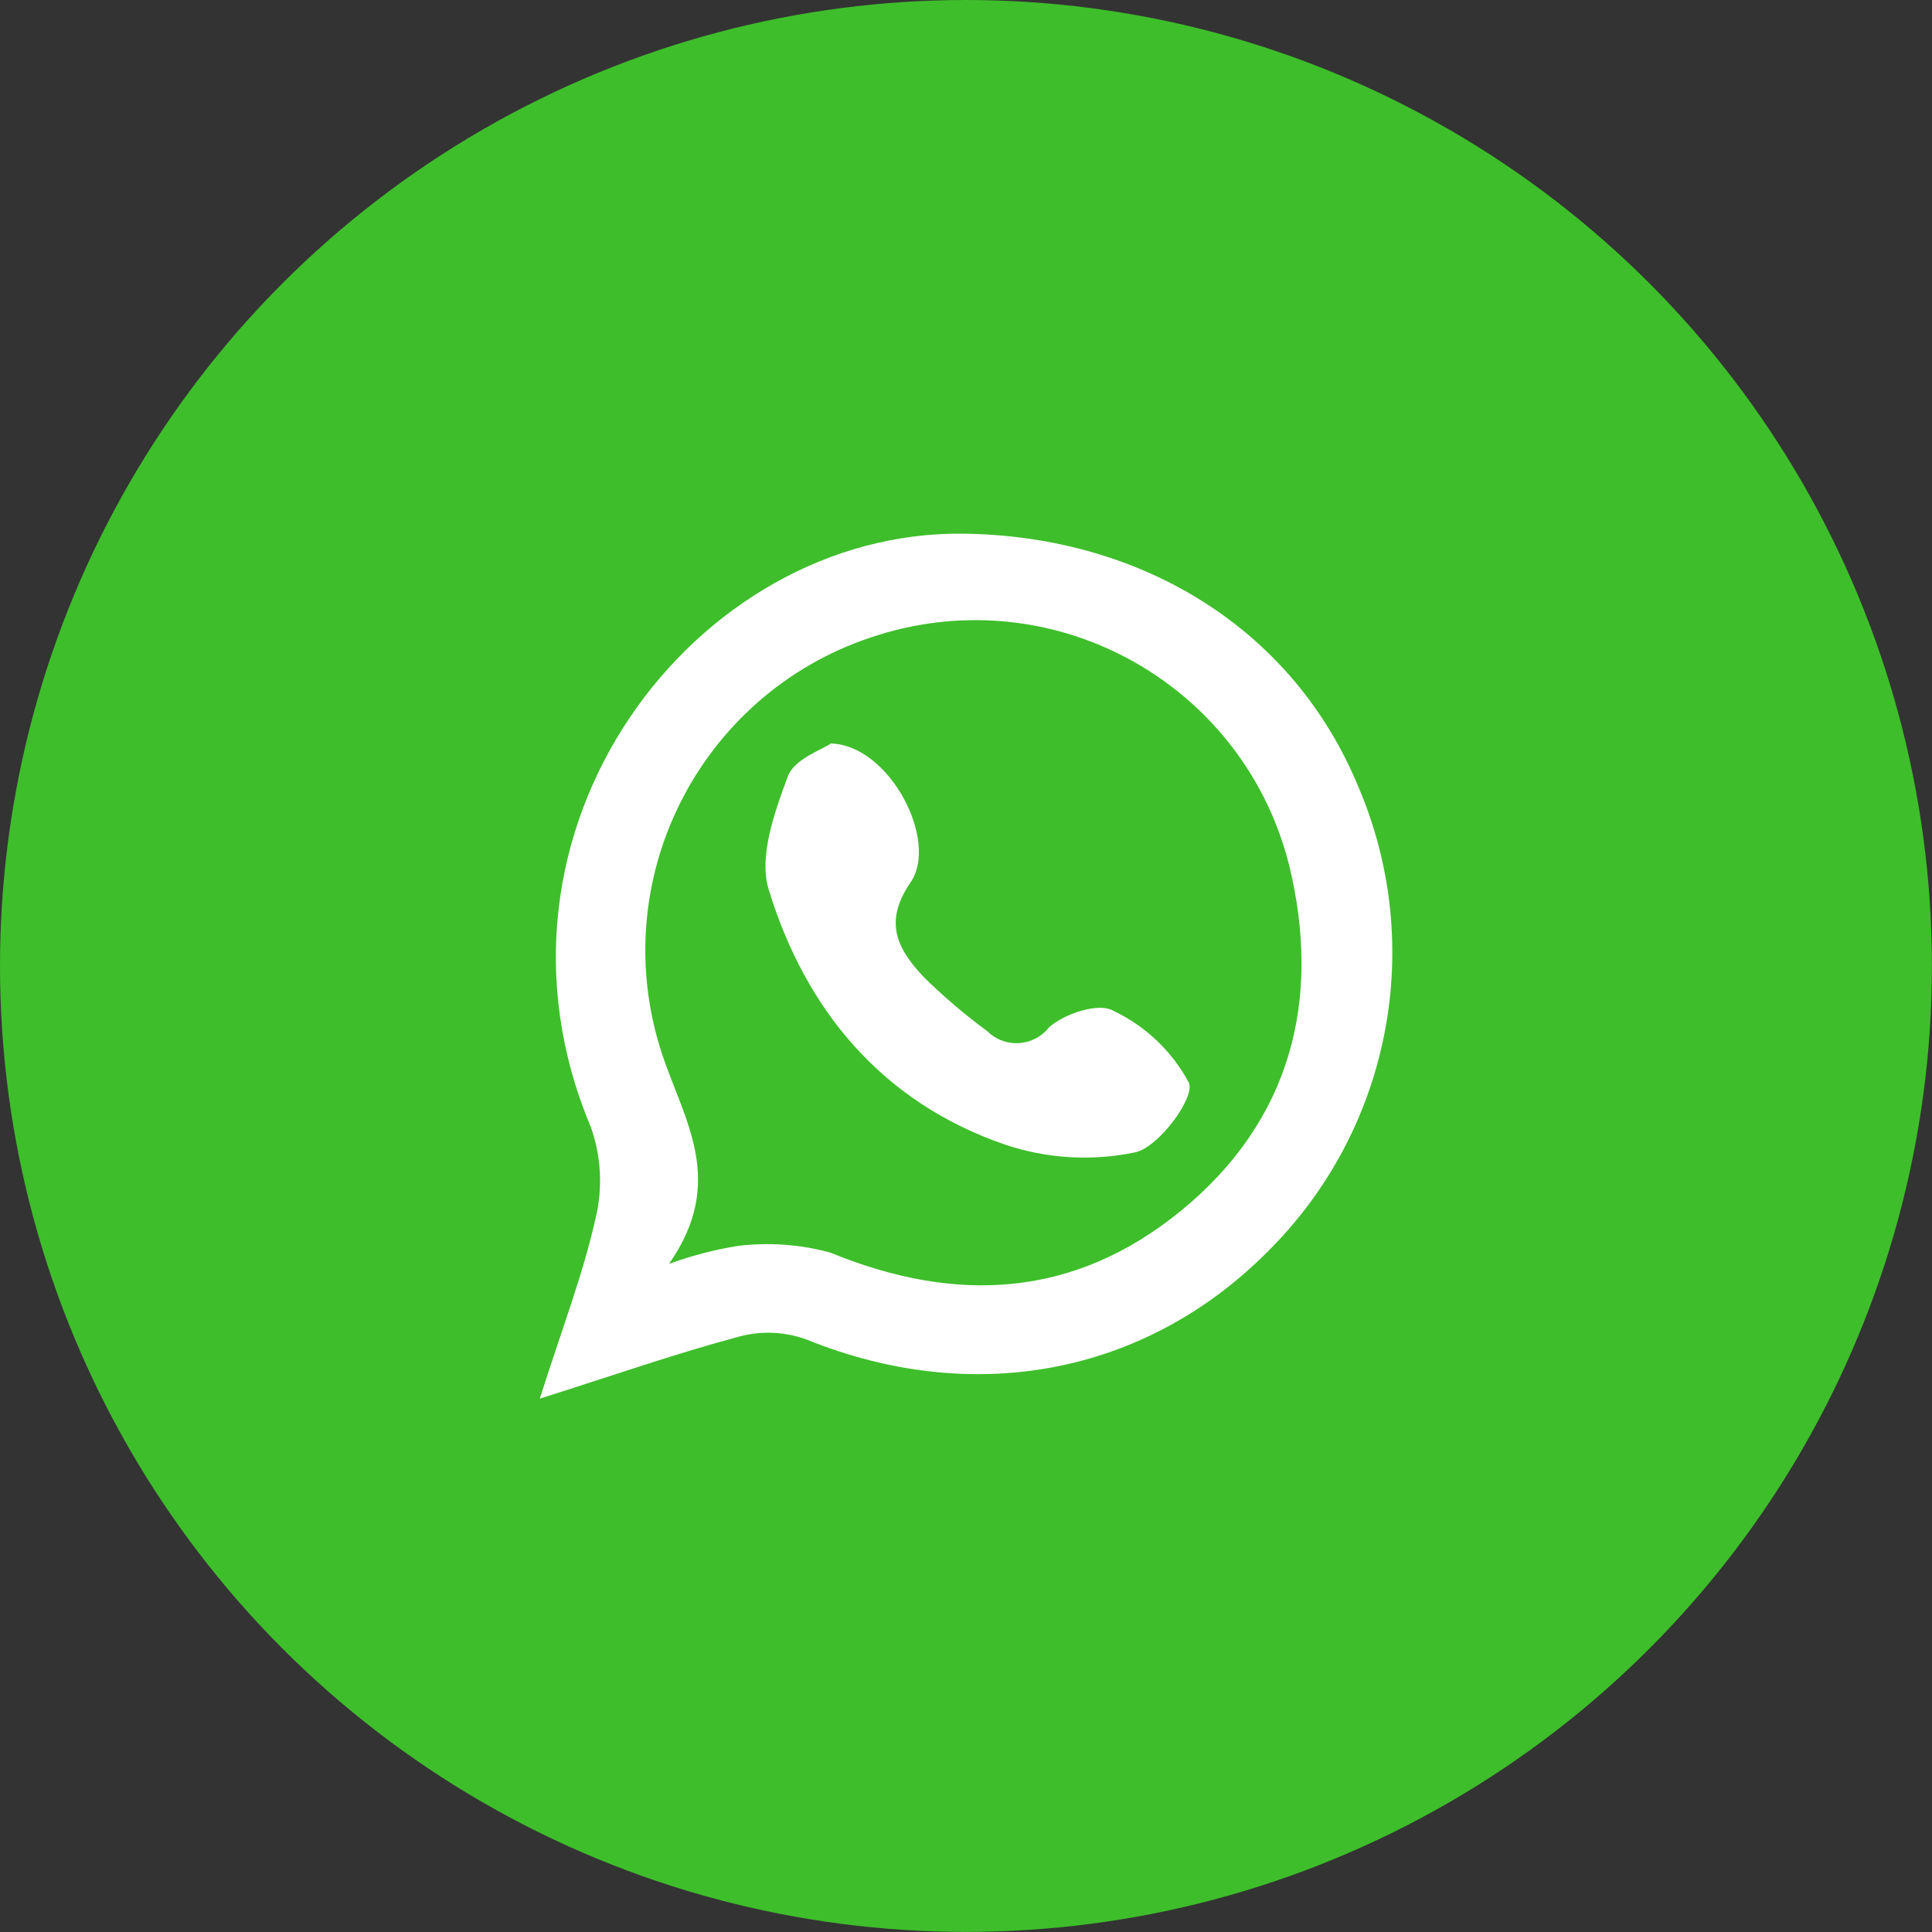
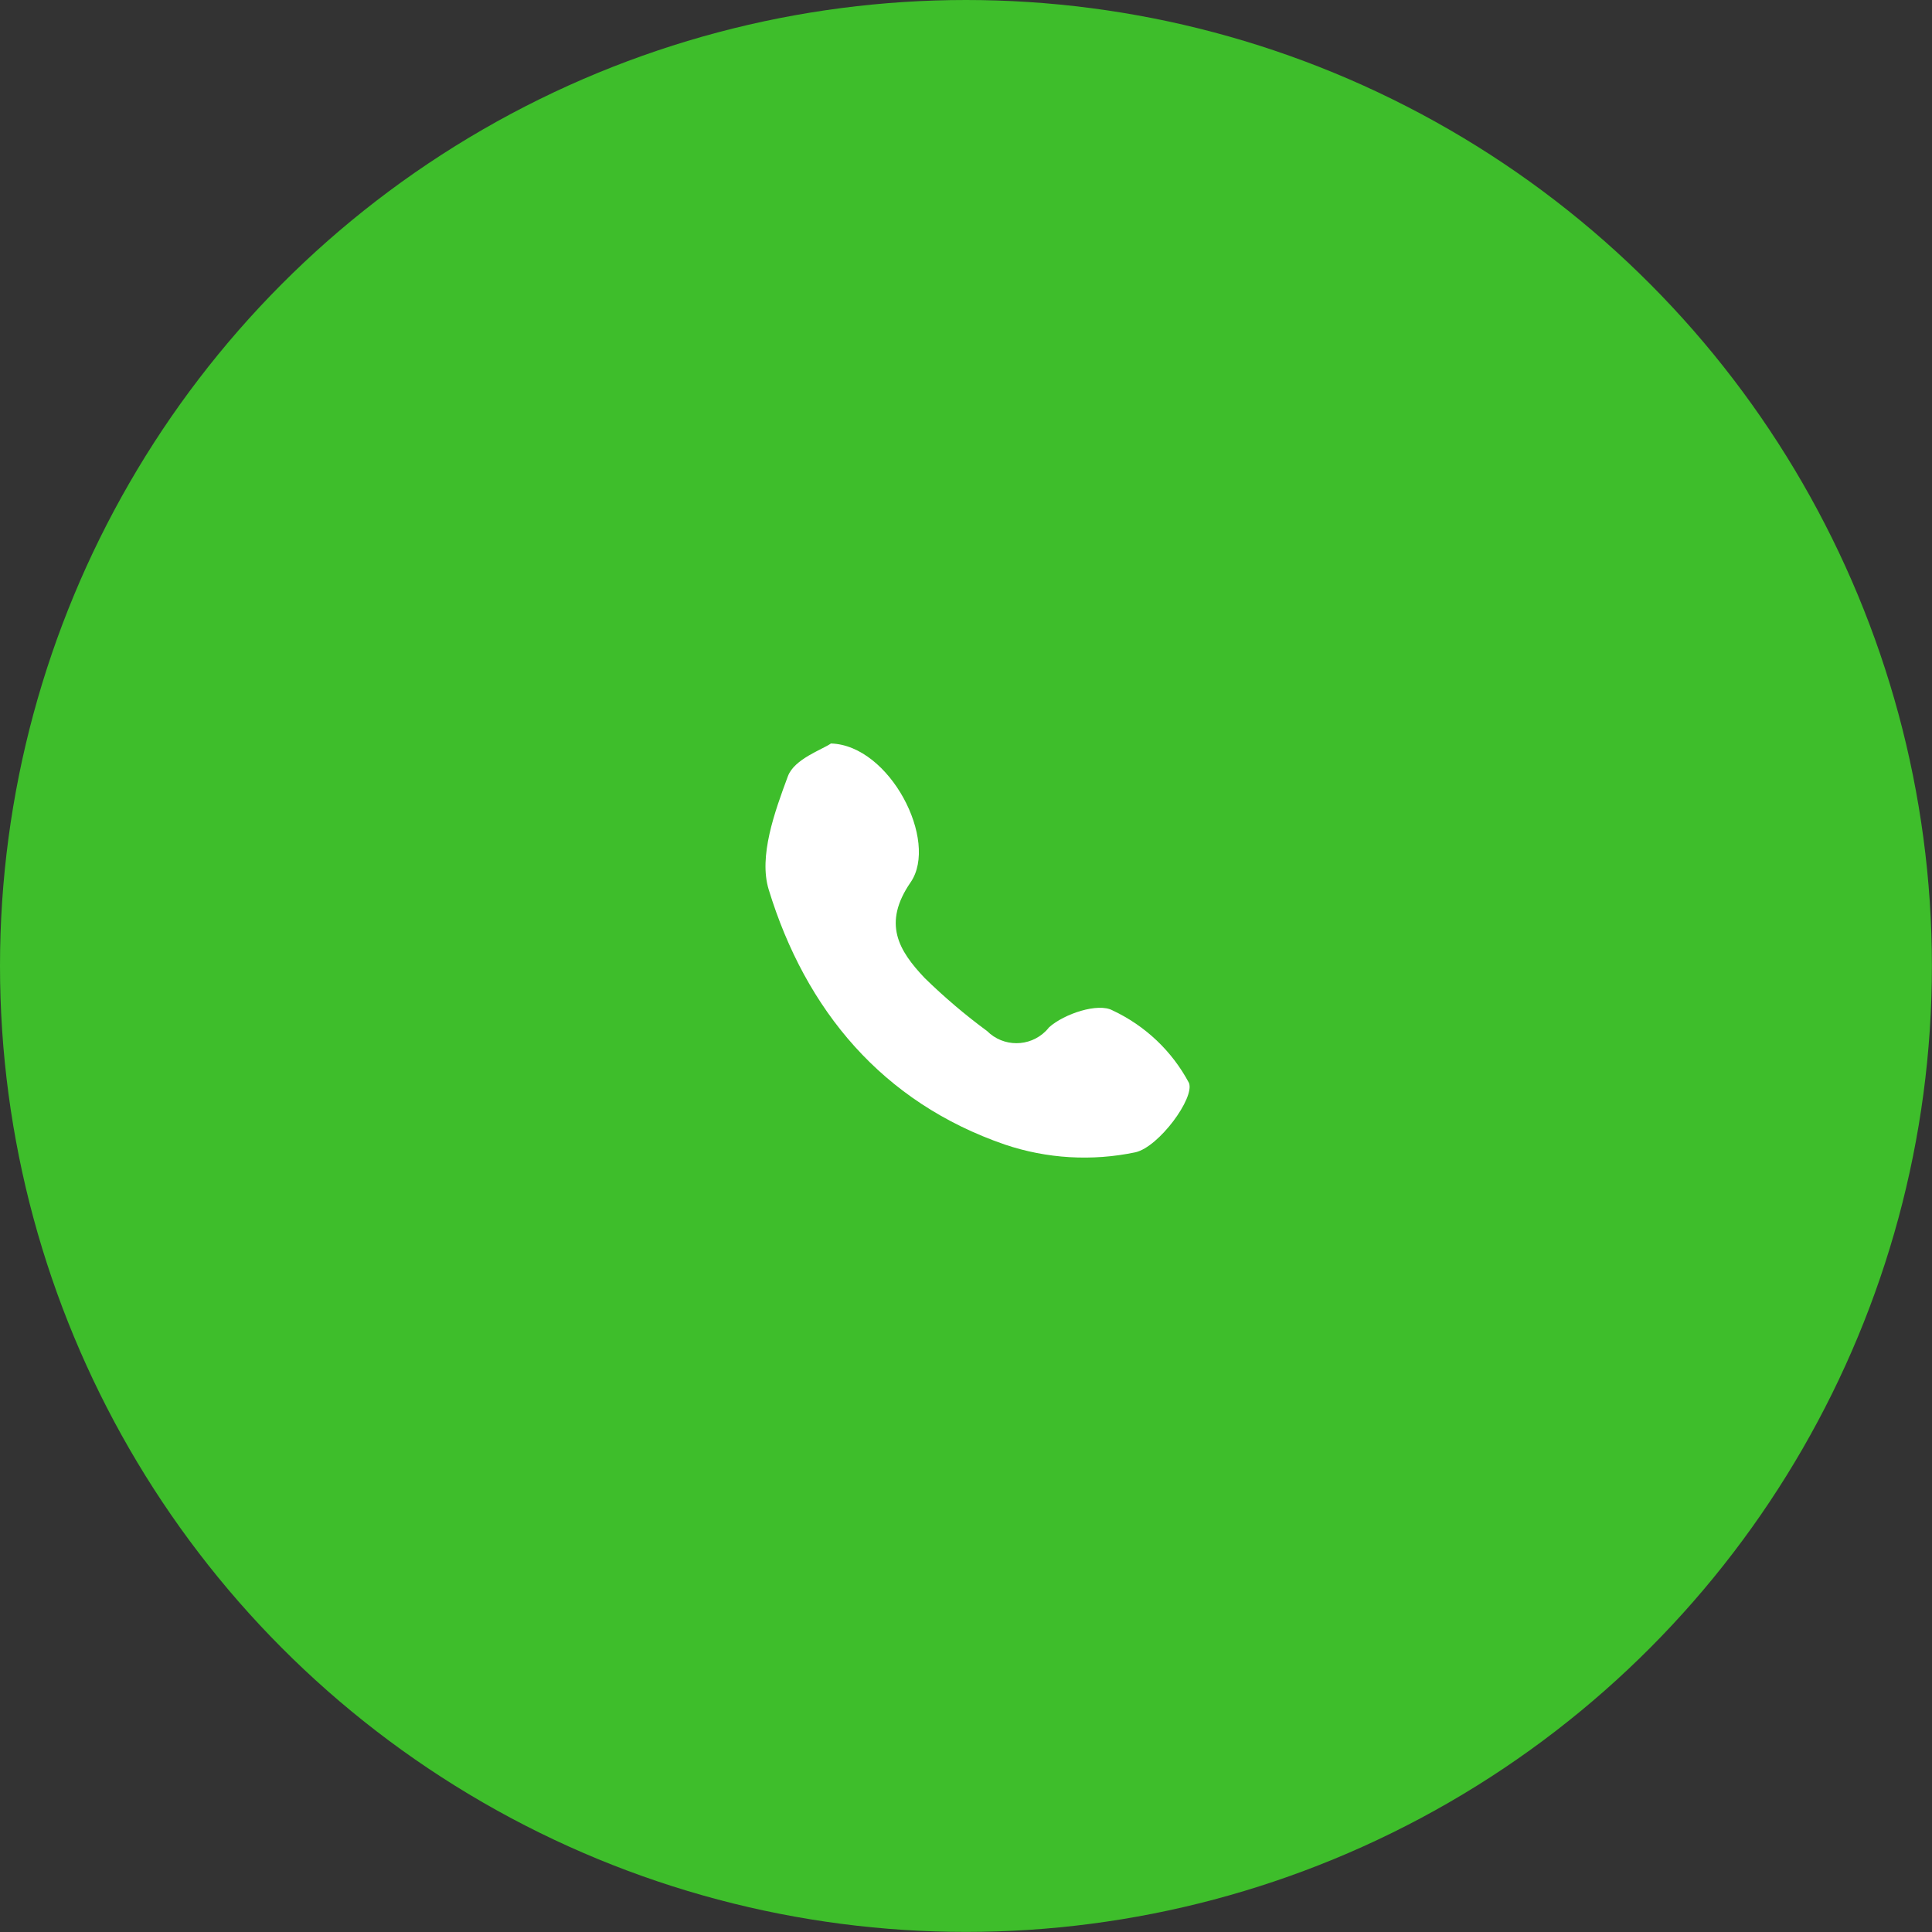
<svg xmlns="http://www.w3.org/2000/svg" id="Shapes" viewBox="0 0 212.25 212.25">
  <rect x="0" y="0" width="212.25" height="212.25" fill="#333333" stroke="none" />
  <defs>
    <style>.cls-1{fill:#fff;}.cls-2{fill:#3ebe2b;}</style>
  </defs>
  <circle class="cls-2" cx="106.12" cy="106.12" r="106.12" />
-   <path class="cls-1" d="M59.31,153.63c2.44-7.67,4.73-13.6,6.11-19.74,.81-3.33,.64-6.83-.51-10.07-13.7-32.54,11.38-65.61,41.01-65.19,19.69,.28,36.2,10.57,43.31,27.81,7.48,17.49,3.5,37.78-10.04,51.14-13.49,13.5-32.36,16.97-50.58,9.58-2.36-.86-4.92-.98-7.34-.34-6.86,1.83-13.57,4.17-21.95,6.83Zm14.18-14.78c2.45-.89,4.98-1.55,7.55-1.97,3.4-.42,6.86-.18,10.17,.73,13.81,5.66,26.76,5,38.49-4.56,12.19-9.94,15.51-23.3,11.92-38.02-4.79-19.05-24.12-30.61-43.17-25.82-.64,.16-1.28,.34-1.91,.54-19.14,5.86-29.91,26.14-24.05,45.28,.08,.27,.17,.55,.26,.82,2.44,7.29,7.08,13.95,.74,23.01Z" />
  <path class="cls-1" d="M91.3,81.68c6.47,.2,11.86,10.72,8.74,15.25-3.11,4.52-1.32,7.49,1.54,10.51,2.15,2.1,4.44,4.05,6.86,5.83,1.78,1.78,4.67,1.78,6.45,0,.13-.13,.26-.28,.37-.42,1.67-1.48,5.37-2.71,6.96-1.85,3.59,1.68,6.54,4.47,8.4,7.97,.65,1.65-3.3,7.03-5.88,7.62-4.77,1-9.73,.71-14.35-.85-13.44-4.63-21.88-14.74-25.94-28.01-1.12-3.65,.65-8.53,2.11-12.46,.71-1.9,3.78-2.92,4.74-3.6Z" />
</svg>